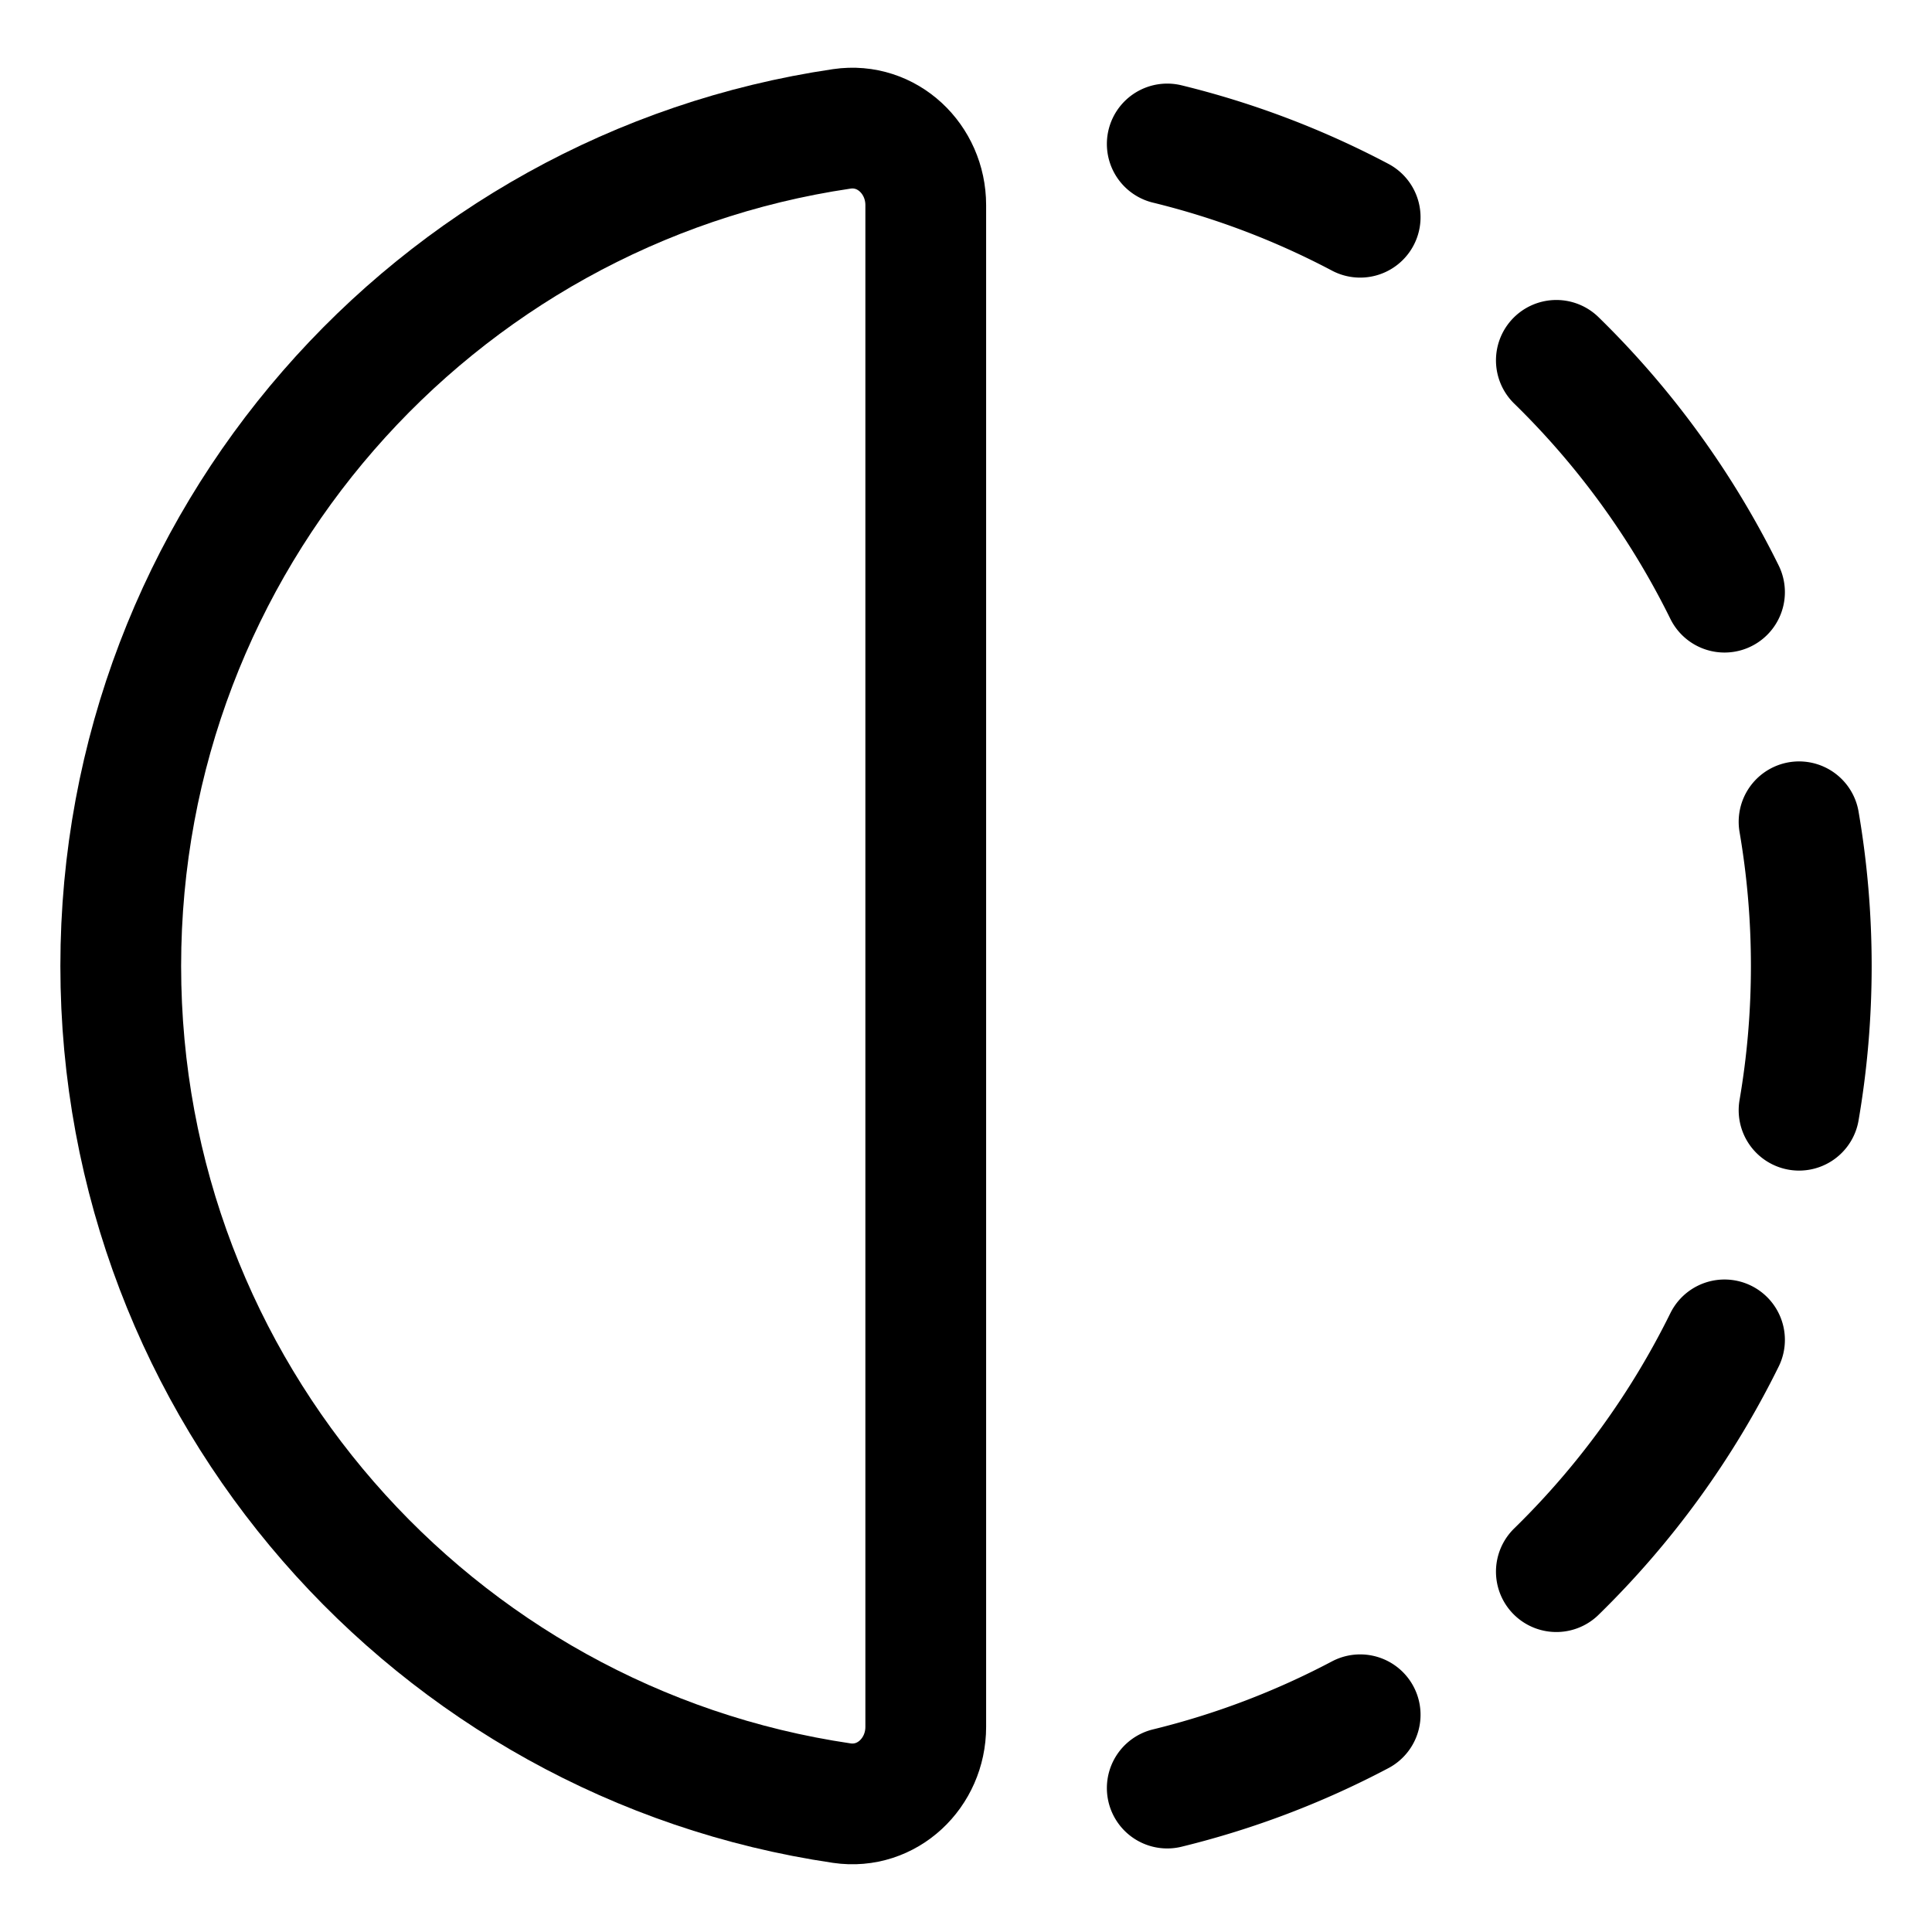
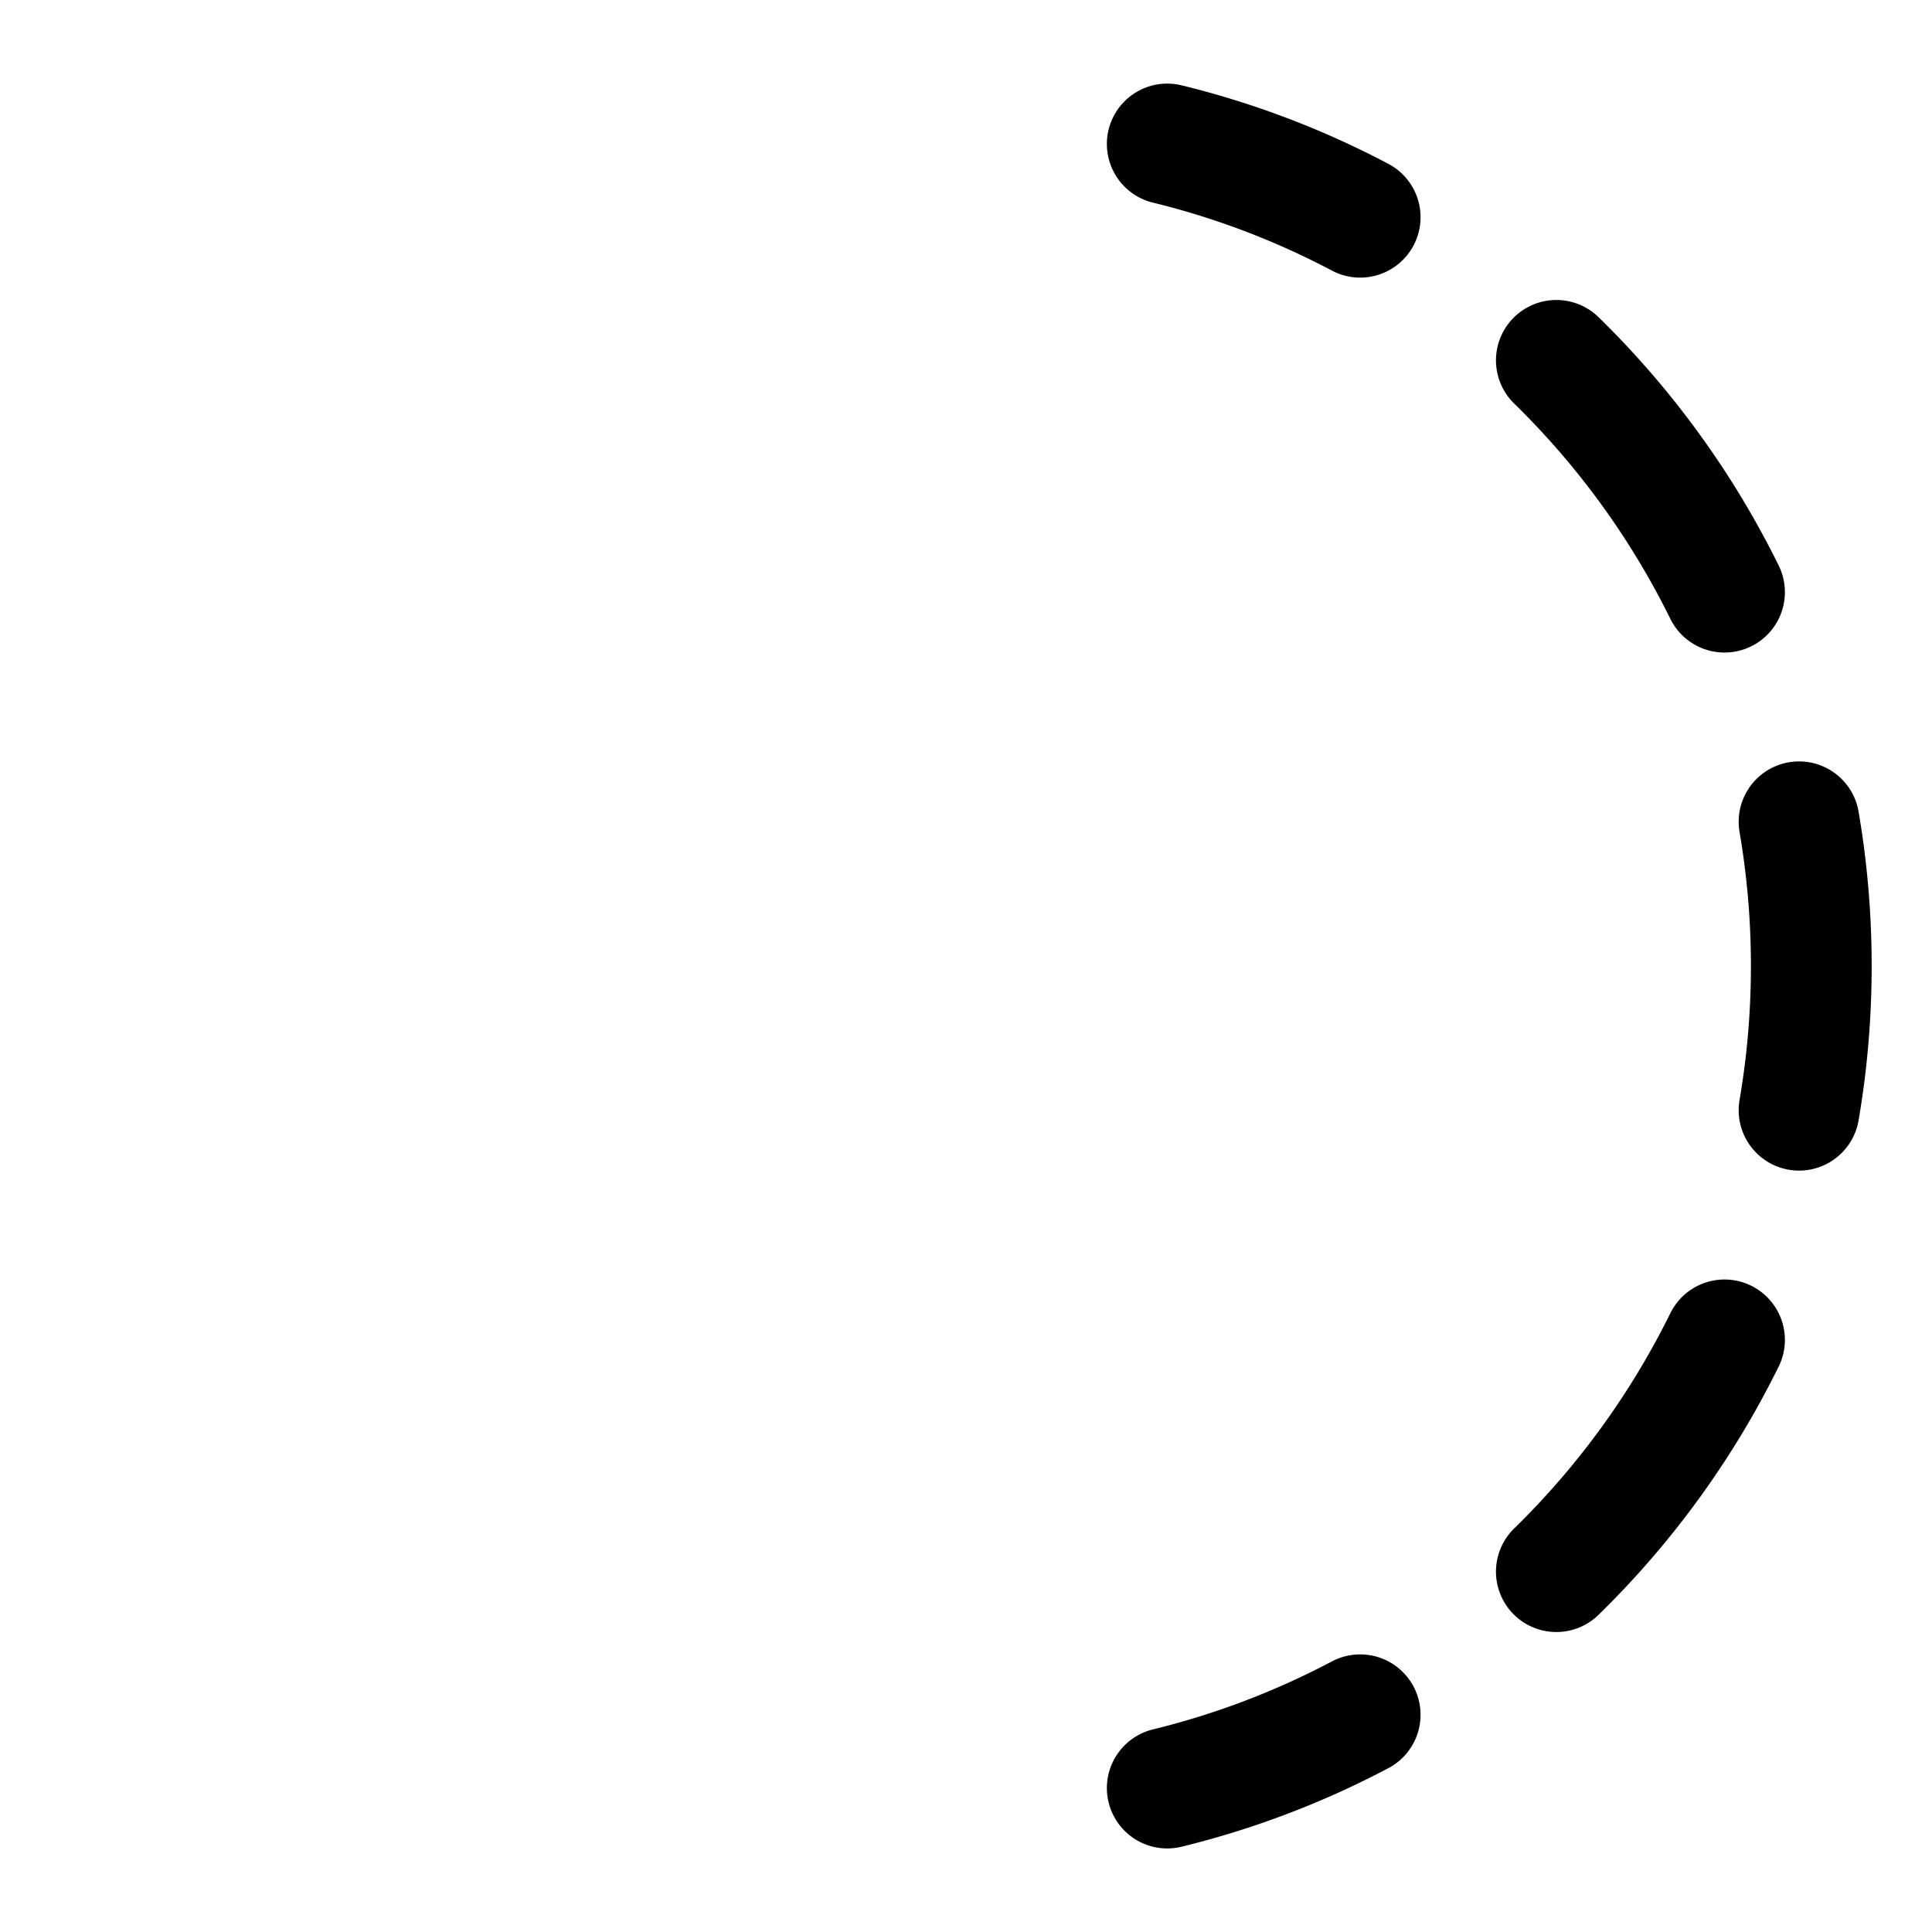
<svg xmlns="http://www.w3.org/2000/svg" fill="none" viewBox="0 0 48 48" id="Flip-Horizontal-Circle-1--Streamline-Plump">
  <desc>
    Flip Horizontal Circle 1 Streamline Icon: https://streamlinehq.com
  </desc>
  <g id="flip-horizontal-circle-1--flip-left-object-work">
-     <path id="Intersect" stroke="#000000" stroke-linecap="round" stroke-linejoin="round" d="M20.914 3.202C22.044 3.036 23 3.955 23 5.096v37.808c0 1.141 -0.957 2.06 -2.086 1.894C10.78 43.304 3 34.562 3 24 3 13.44 10.78 4.696 20.914 3.202Z" stroke-width="3" />
    <path id="Ellipse 19" stroke="#000000" stroke-linecap="round" stroke-linejoin="round" d="M33.793 5.397A20.842 20.842 0 0 0 29 3.577m9.667 5.376a21.084 21.084 0 0 1 4.178 5.759m1.852 5.705c0.2 1.165 0.304 2.362 0.304 3.583 0 1.222 -0.104 2.419 -0.304 3.583m-10.904 15.02A20.84 20.84 0 0 1 29 44.424m9.667 -5.377a21.083 21.083 0 0 0 4.178 -5.758" stroke-width="3" />
  </g>
</svg>